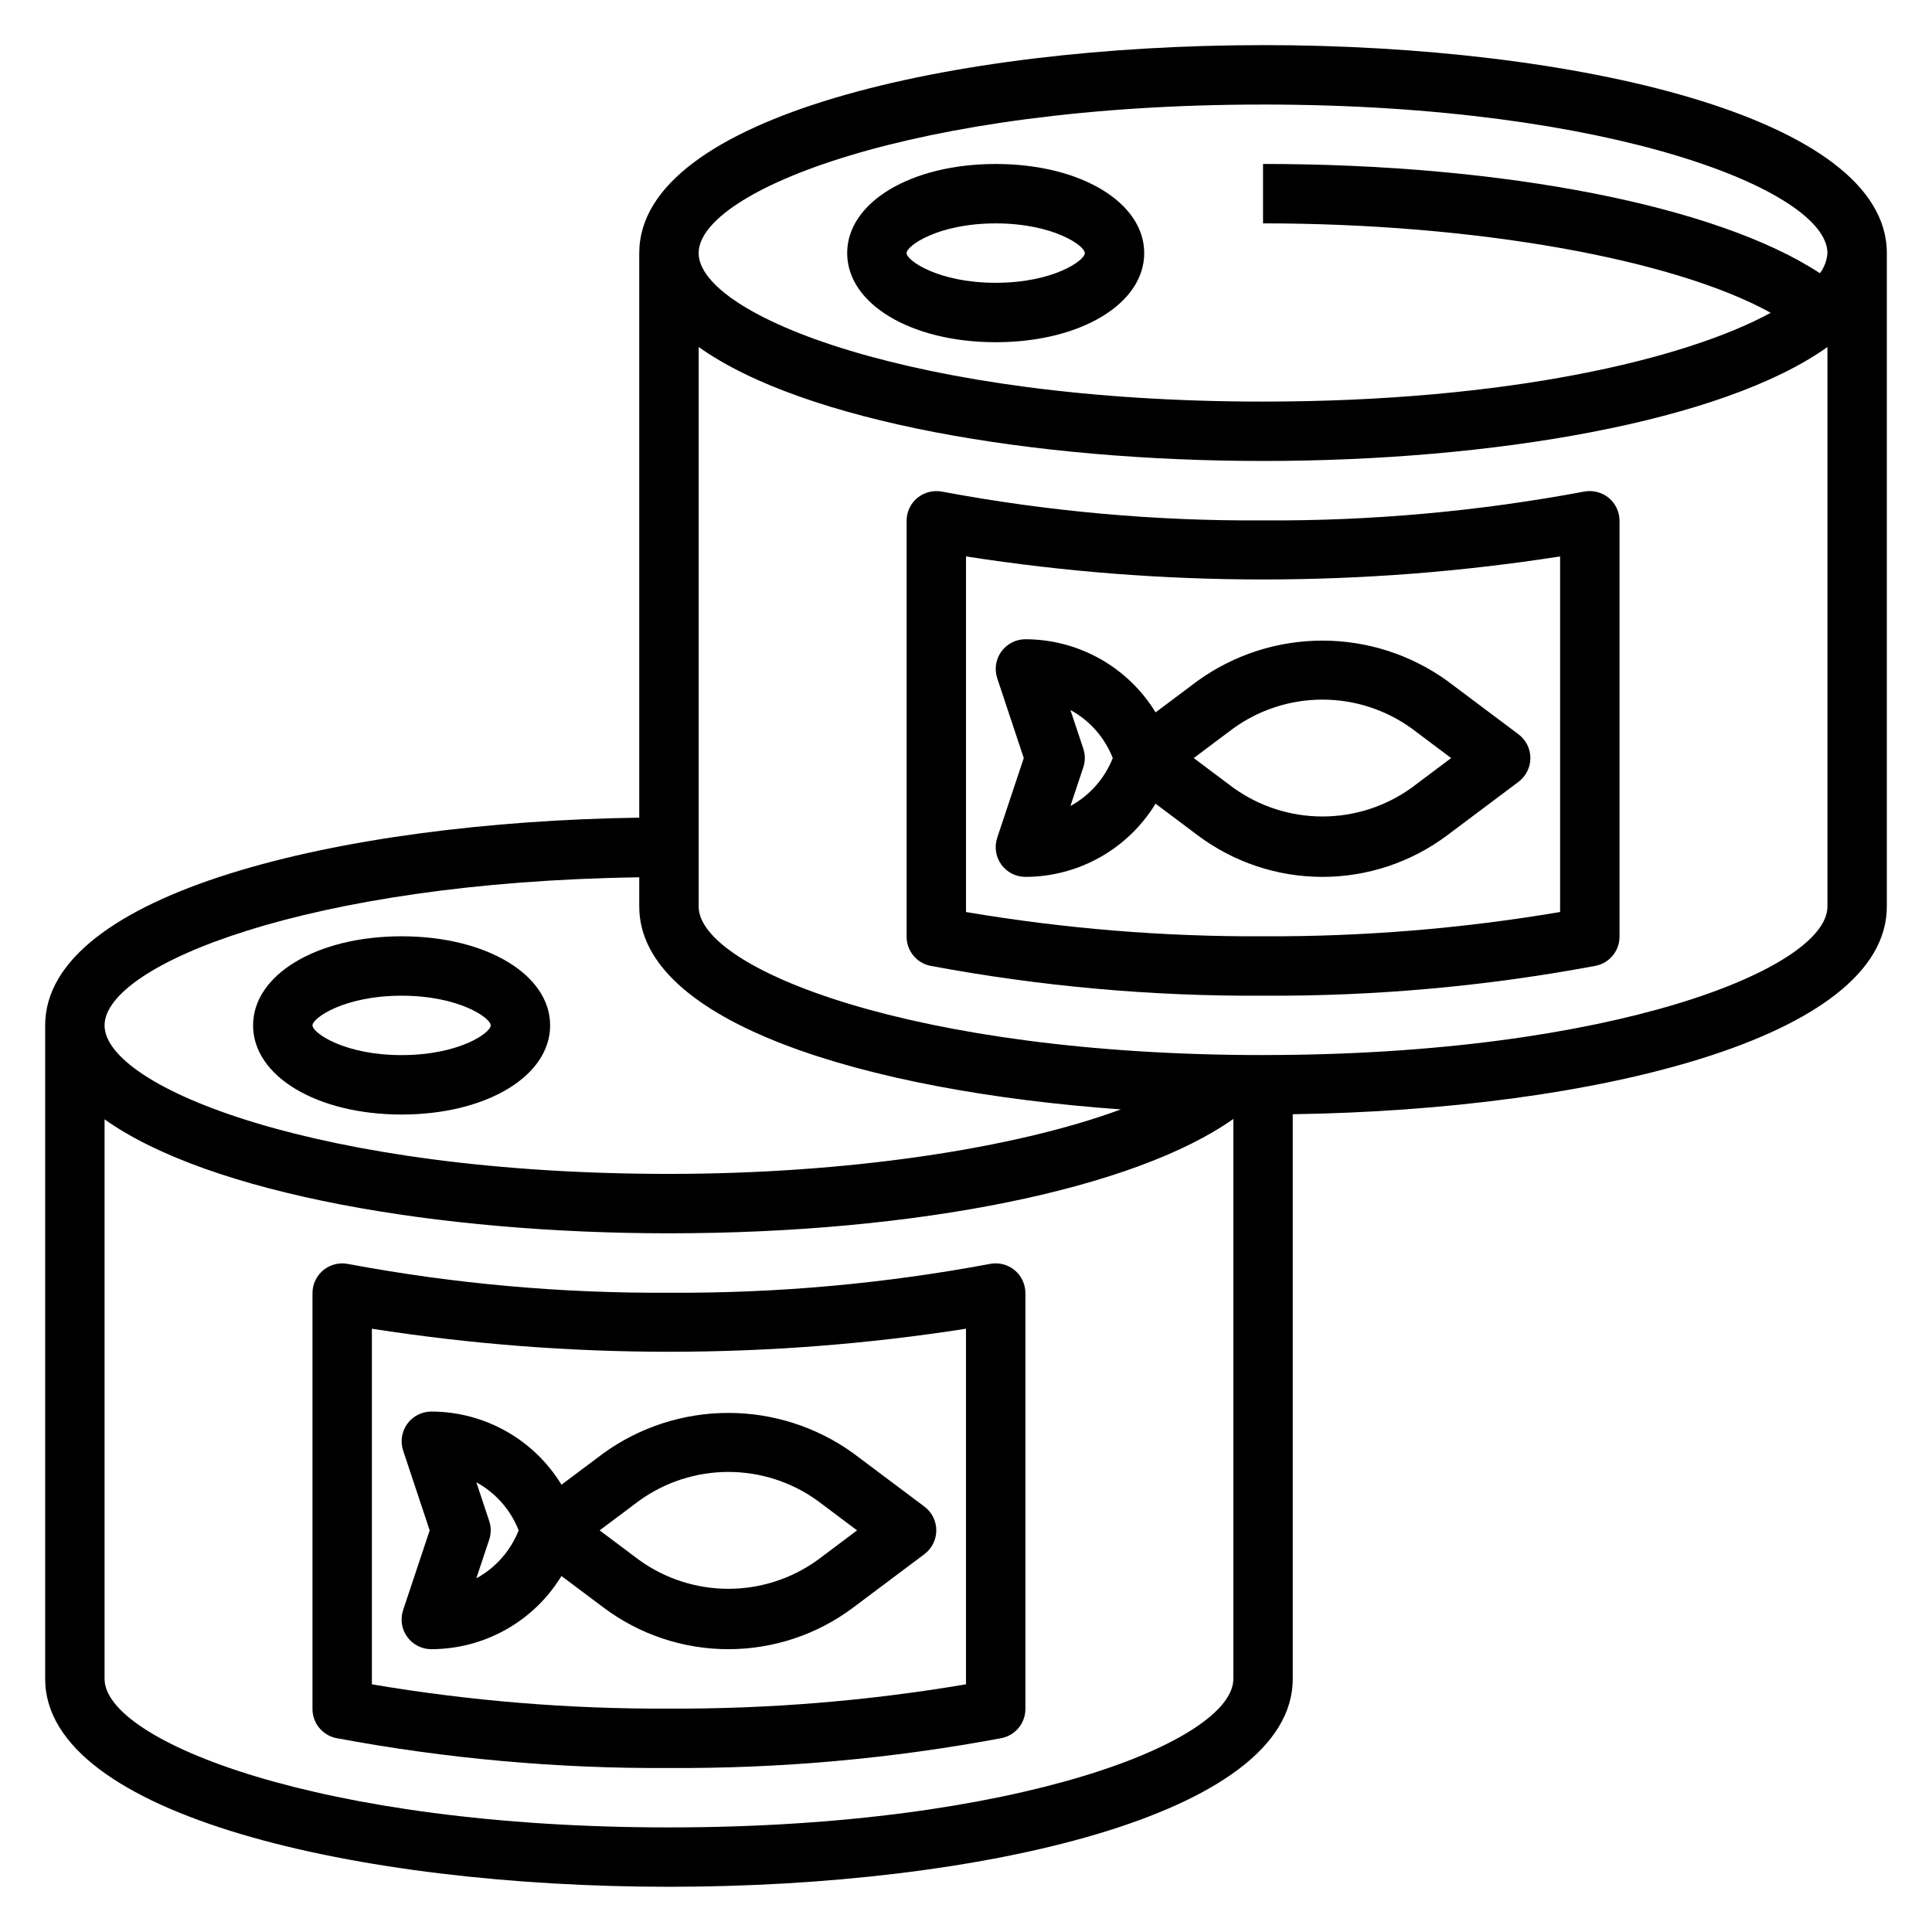
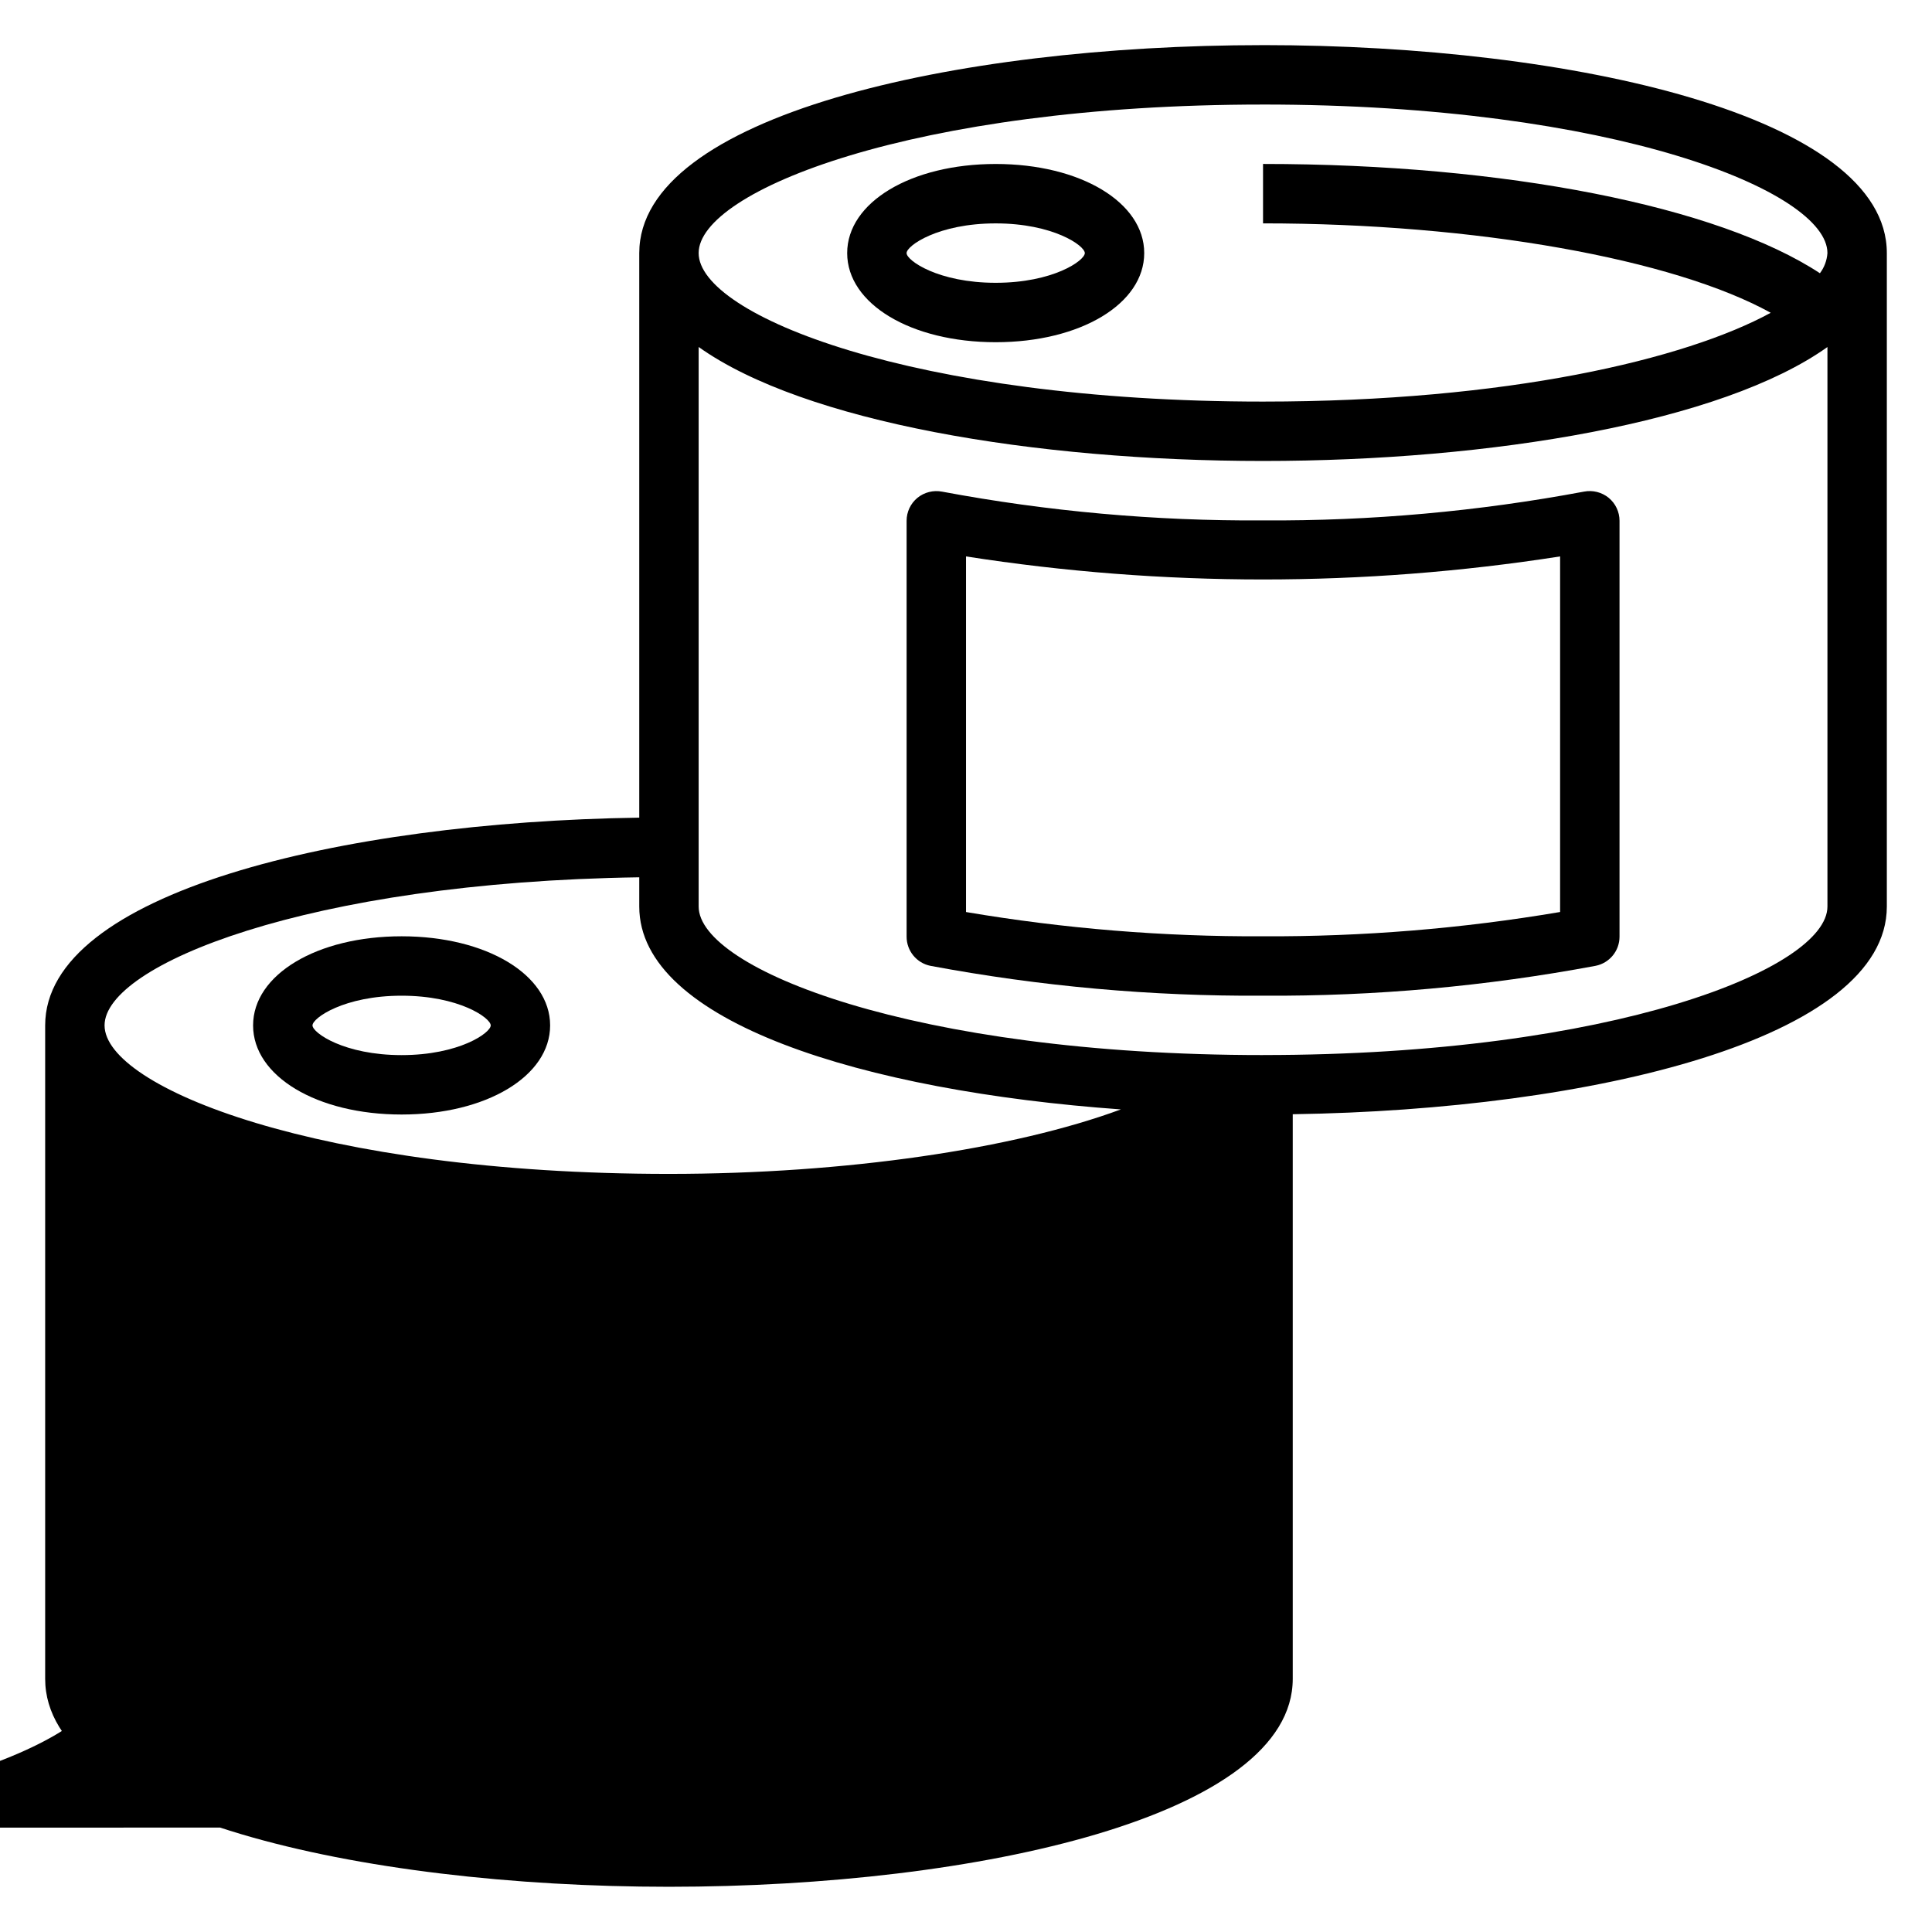
<svg xmlns="http://www.w3.org/2000/svg" fill="#000000" width="800px" height="800px" version="1.1" viewBox="144 144 512 512">
  <g>
    <path d="m406.34 478.95c-28.047 5.254-56.531 7.812-85.066 7.637-28.535 0.176-57.023-2.379-85.07-7.629-2.312-0.453-4.703 0.152-6.519 1.645-1.82 1.496-2.871 3.727-2.875 6.078v110.21c-0.004 3.742 2.629 6.973 6.301 7.723 29.066 5.445 58.59 8.102 88.164 7.926 29.559 0.172 59.066-2.477 88.121-7.918 3.691-0.73 6.348-3.969 6.344-7.731v-110.21c0.004-2.356-1.051-4.59-2.871-6.086-1.82-1.496-4.215-2.102-6.527-1.645zm-6.344 111.41c-26.008 4.406-52.344 6.562-78.723 6.441-26.375 0.125-52.715-2.027-78.719-6.434v-94.242c52.164 8.141 105.28 8.141 157.44 0z" />
    <path d="m250.43 439.36c22.434 0 39.359-10.156 39.359-23.617 0-13.461-16.926-23.617-39.359-23.617-22.434 0-39.359 10.148-39.359 23.617s16.918 23.617 39.359 23.617zm0-31.488c15.242 0 23.617 5.902 23.617 7.871s-8.375 7.871-23.617 7.871c-15.242 0-23.617-5.91-23.617-7.871 0-1.961 8.379-7.871 23.617-7.871z" />
-     <path d="m292.8 537.46c-7.344-12.023-20.406-19.363-34.496-19.383-2.527 0.004-4.902 1.219-6.379 3.273-1.48 2.051-1.883 4.688-1.082 7.086l7.027 21.129-7.039 21.121h0.004c-0.805 2.402-0.402 5.043 1.078 7.098 1.48 2.055 3.859 3.269 6.391 3.269 14.09-0.02 27.156-7.367 34.488-19.395l11.172 8.375c9.539 7.152 21.137 11.02 33.062 11.02 11.922 0 23.523-3.867 33.062-11.02l18.895-14.168-0.004-0.004c1.984-1.484 3.148-3.82 3.148-6.297 0-2.477-1.164-4.809-3.148-6.297l-18.895-14.168h0.004c-9.633-6.93-21.199-10.66-33.062-10.66-11.867 0-23.434 3.731-33.062 10.66zm-22.57 24.812 3.41-10.234c0.543-1.613 0.543-3.363 0-4.977l-3.402-10.234c5.121 2.793 9.09 7.305 11.211 12.738-2.137 5.418-6.106 9.914-11.219 12.707zm90.41-20.578 10.492 7.871-10.492 7.871c-6.879 4.949-15.141 7.613-23.613 7.613-8.477 0-16.738-2.664-23.617-7.613l-10.5-7.871 10.5-7.871c6.879-4.953 15.141-7.617 23.617-7.617 8.477 0 16.734 2.664 23.613 7.617z" />
-     <path d="m478.72 155.96c-82.152 0-165.31 18.895-165.31 55.105v149.62c-79.508 1.172-157.44 20.023-157.44 55.047v173.18c0 36.211 83.16 55.105 165.31 55.105s165.31-18.895 165.31-55.105v-149.63c79.508-1.176 157.44-20.027 157.44-55.043v-173.18c0-36.211-83.16-55.105-165.31-55.105zm0 15.742c92.66 0.004 149.57 22.926 149.57 39.363-0.133 1.938-0.824 3.793-1.992 5.344-26.98-17.734-83.336-28.961-147.58-28.961v15.746c56.355 0 108.85 9.484 134.54 23.695-22.621 12.34-69.816 23.535-134.54 23.535-92.668 0-149.57-22.922-149.57-39.359s56.902-39.359 149.57-39.359zm-165.31 204.79v7.754c0 30.613 59.535 48.871 127.63 53.758-28.332 10.453-72.684 17.09-119.76 17.09-92.668 0-149.57-22.93-149.57-39.359 0-15.965 53.75-37.973 141.7-39.242zm7.871 251.79c-92.668 0-149.57-22.934-149.57-39.363v-148.29c27.938 19.902 89 30.207 149.57 30.207 65.855 0 123.43-11.809 149.57-30.309v148.39c0 16.43-56.906 39.363-149.57 39.363zm157.44-204.68c-92.668 0-149.57-22.922-149.57-39.359v-148.29c27.941 19.902 89.004 30.207 149.57 30.207s121.63-10.297 149.57-30.195v148.27c0 16.43-56.91 39.359-149.57 39.359z" />
+     <path d="m478.72 155.96c-82.152 0-165.31 18.895-165.31 55.105v149.62c-79.508 1.172-157.44 20.023-157.44 55.047v173.18c0 36.211 83.16 55.105 165.31 55.105s165.31-18.895 165.31-55.105v-149.63c79.508-1.176 157.44-20.027 157.44-55.043v-173.18c0-36.211-83.16-55.105-165.31-55.105zm0 15.742c92.66 0.004 149.57 22.926 149.57 39.363-0.133 1.938-0.824 3.793-1.992 5.344-26.98-17.734-83.336-28.961-147.58-28.961v15.746c56.355 0 108.85 9.484 134.54 23.695-22.621 12.34-69.816 23.535-134.54 23.535-92.668 0-149.57-22.922-149.57-39.359s56.902-39.359 149.57-39.359zm-165.31 204.79v7.754c0 30.613 59.535 48.871 127.63 53.758-28.332 10.453-72.684 17.09-119.76 17.09-92.668 0-149.57-22.93-149.57-39.359 0-15.965 53.75-37.973 141.7-39.242zm7.871 251.79c-92.668 0-149.57-22.934-149.57-39.363v-148.29v148.39c0 16.43-56.906 39.363-149.57 39.363zm157.44-204.68c-92.668 0-149.57-22.922-149.57-39.359v-148.29c27.941 19.902 89.004 30.207 149.57 30.207s121.63-10.297 149.57-30.195v148.27c0 16.43-56.91 39.359-149.57 39.359z" />
    <path d="m563.79 274.28c-28.047 5.254-56.531 7.809-85.066 7.637-28.535 0.176-57.023-2.379-85.074-7.629-2.309-0.441-4.699 0.16-6.523 1.645-1.82 1.5-2.871 3.731-2.867 6.086v110.21c-0.004 3.742 2.629 6.973 6.297 7.723 29.07 5.441 58.594 8.094 88.168 7.918 29.559 0.172 59.066-2.481 88.121-7.918 3.688-0.73 6.348-3.969 6.344-7.731v-110.21c0-2.356-1.055-4.59-2.875-6.086-1.824-1.484-4.215-2.086-6.523-1.645zm-6.348 111.41c-26.004 4.406-52.344 6.559-78.719 6.438-26.375 0.125-52.715-2.027-78.719-6.43v-94.242c52.164 8.145 105.27 8.145 157.44 0z" />
    <path d="m407.87 234.69c22.434 0 39.359-10.156 39.359-23.617 0-13.461-16.926-23.617-39.359-23.617s-39.359 10.148-39.359 23.617 16.914 23.617 39.359 23.617zm0-31.488c15.242 0 23.617 5.902 23.617 7.871s-8.375 7.871-23.617 7.871c-15.242 0-23.617-5.91-23.617-7.871 0-1.961 8.375-7.871 23.617-7.871z" />
-     <path d="m450.24 332.79c-7.344-12.023-20.41-19.363-34.496-19.383-2.527 0-4.902 1.219-6.383 3.269-1.477 2.055-1.879 4.691-1.078 7.09l7.027 21.129-7.039 21.121h0.004c-0.805 2.402-0.402 5.043 1.078 7.098 1.48 2.055 3.859 3.269 6.391 3.269 14.09-0.02 27.152-7.367 34.488-19.398l11.168 8.379c9.539 7.152 21.141 11.02 33.062 11.02 11.926 0 23.527-3.867 33.062-11.02l18.895-14.168v-0.004c1.98-1.484 3.148-3.82 3.148-6.297 0-2.477-1.168-4.812-3.148-6.297l-18.895-14.168v-0.004c-9.629-6.93-21.195-10.656-33.062-10.656-11.863 0-23.43 3.727-33.062 10.656zm-22.57 24.812 3.41-10.234c0.543-1.613 0.543-3.363 0-4.977l-3.402-10.234c5.121 2.793 9.09 7.305 11.211 12.738-2.137 5.418-6.106 9.914-11.219 12.707zm90.41-20.578 10.492 7.871-10.492 7.871c-6.879 4.949-15.141 7.609-23.617 7.609-8.473 0-16.734-2.66-23.613-7.609l-10.5-7.871 10.5-7.871c6.879-4.957 15.141-7.621 23.613-7.621 8.477 0 16.738 2.664 23.617 7.621z" />
  </g>
</svg>